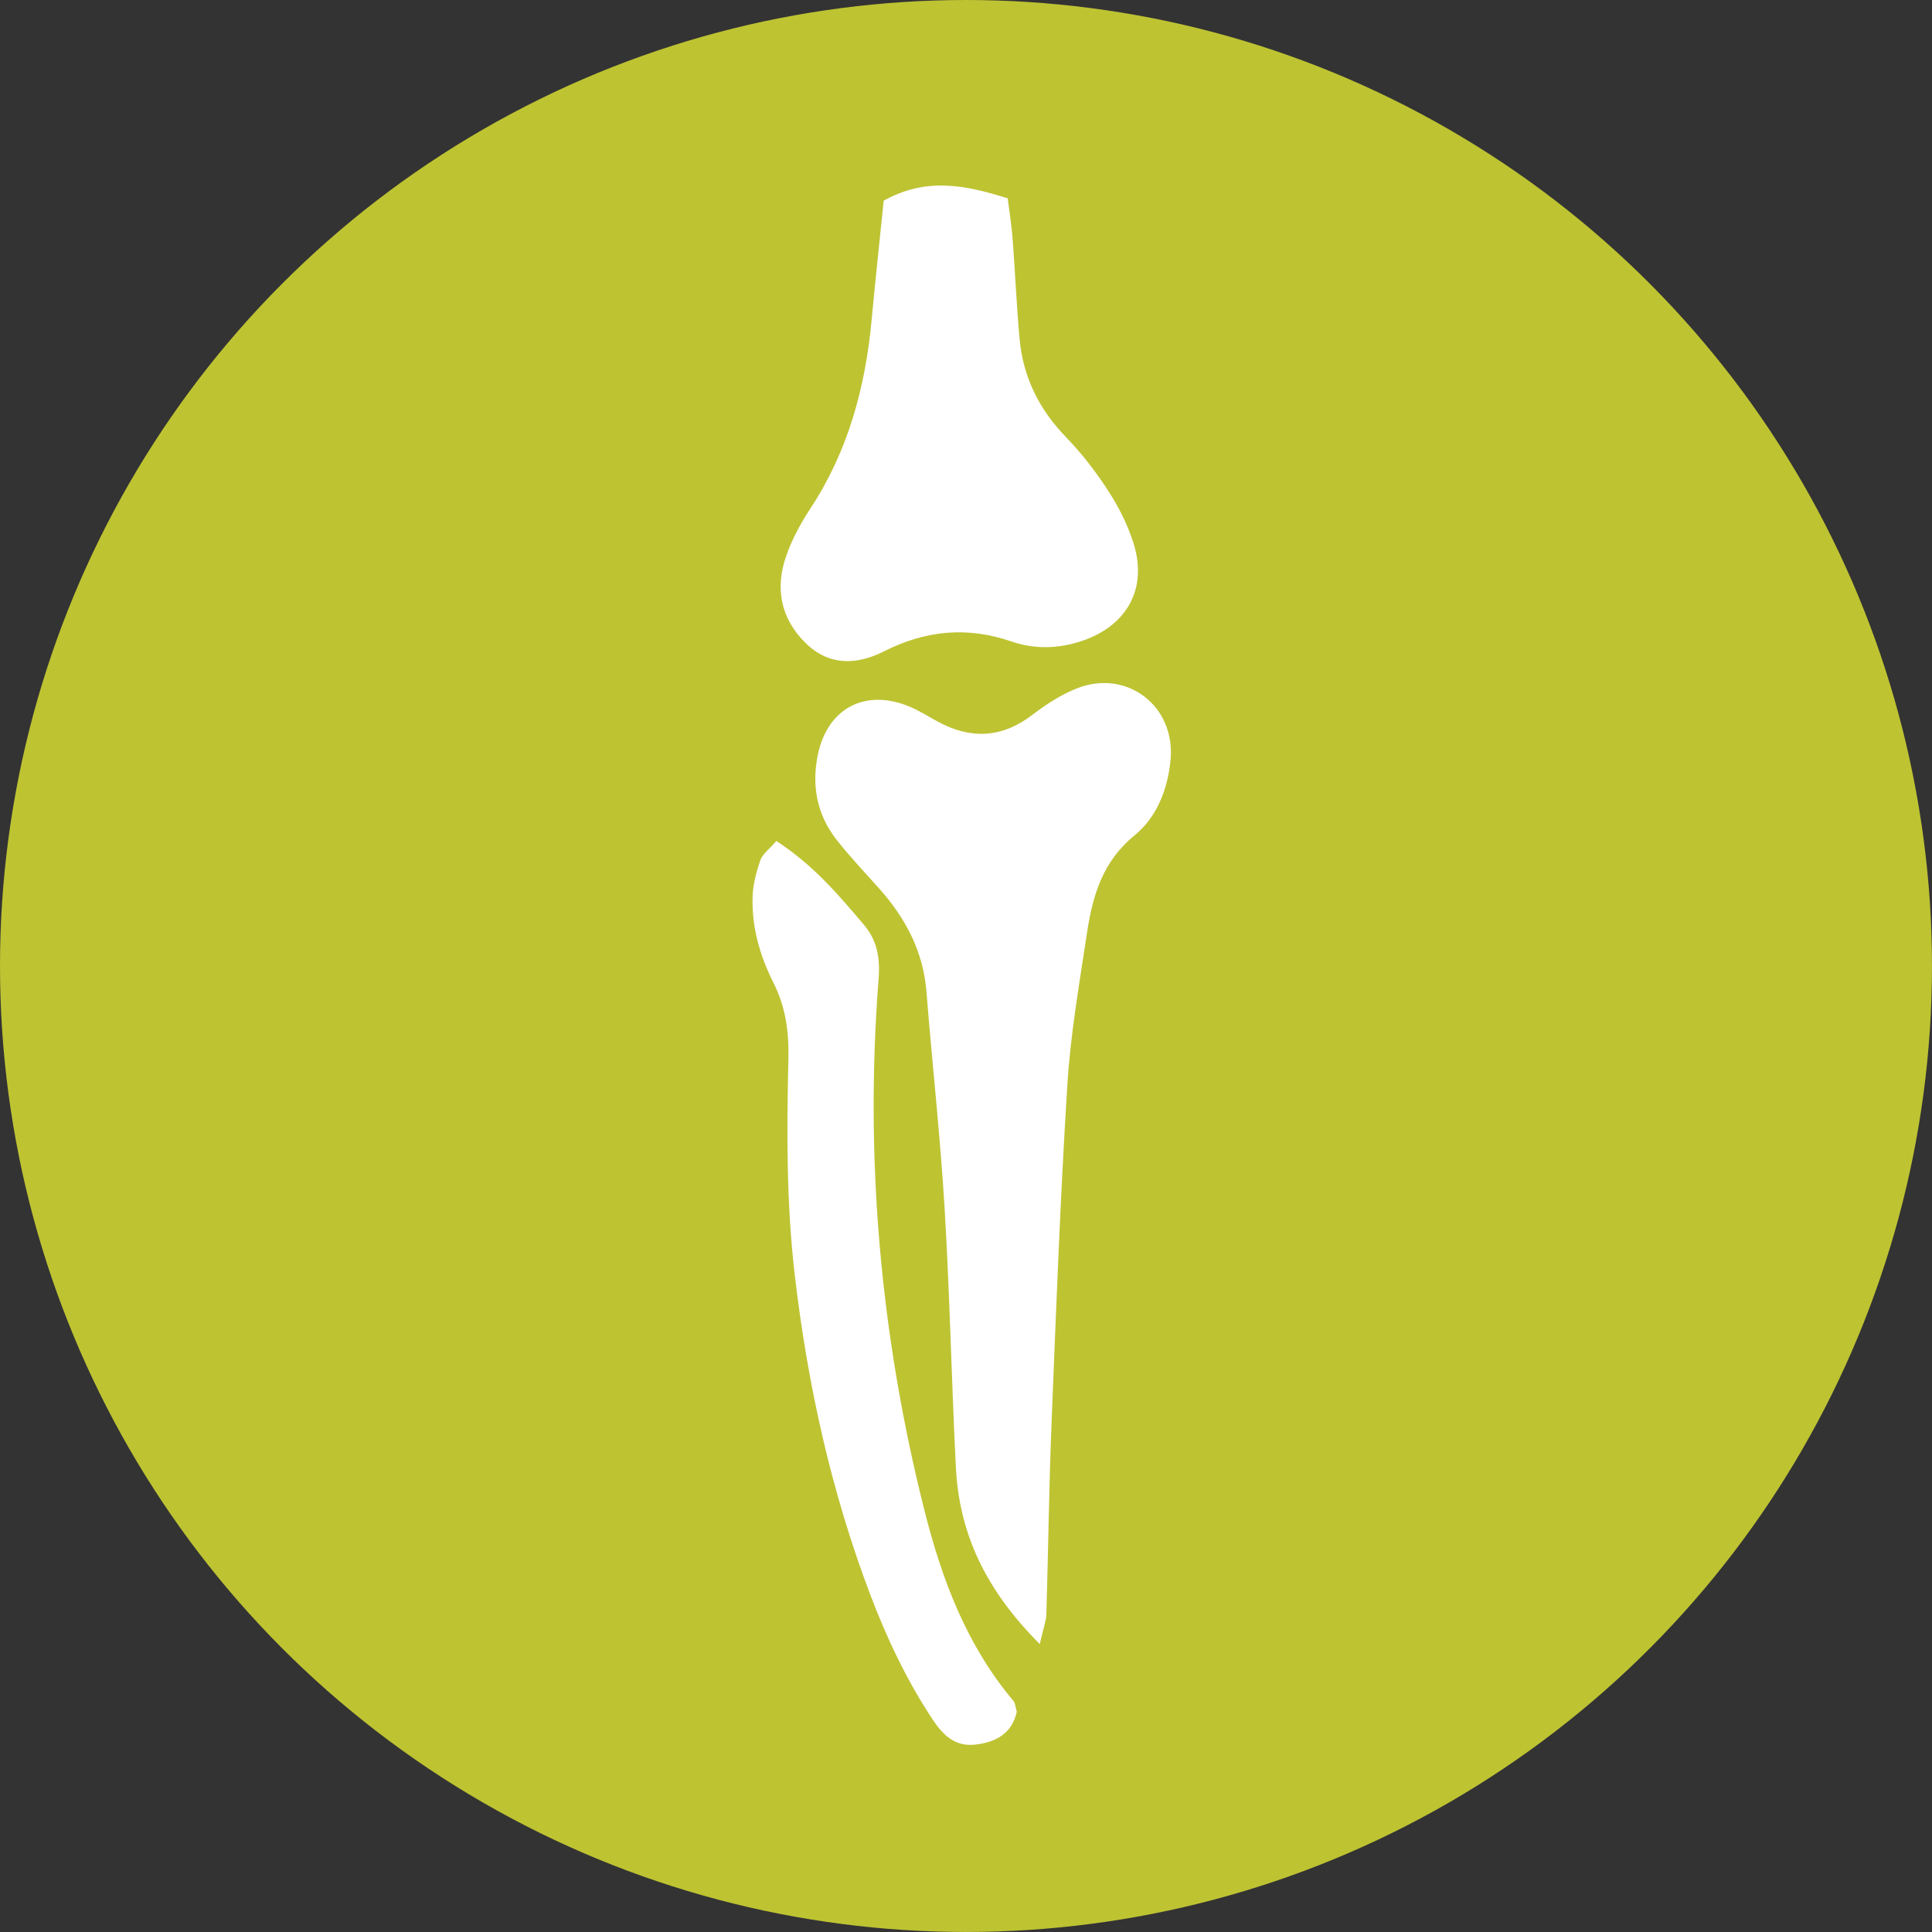
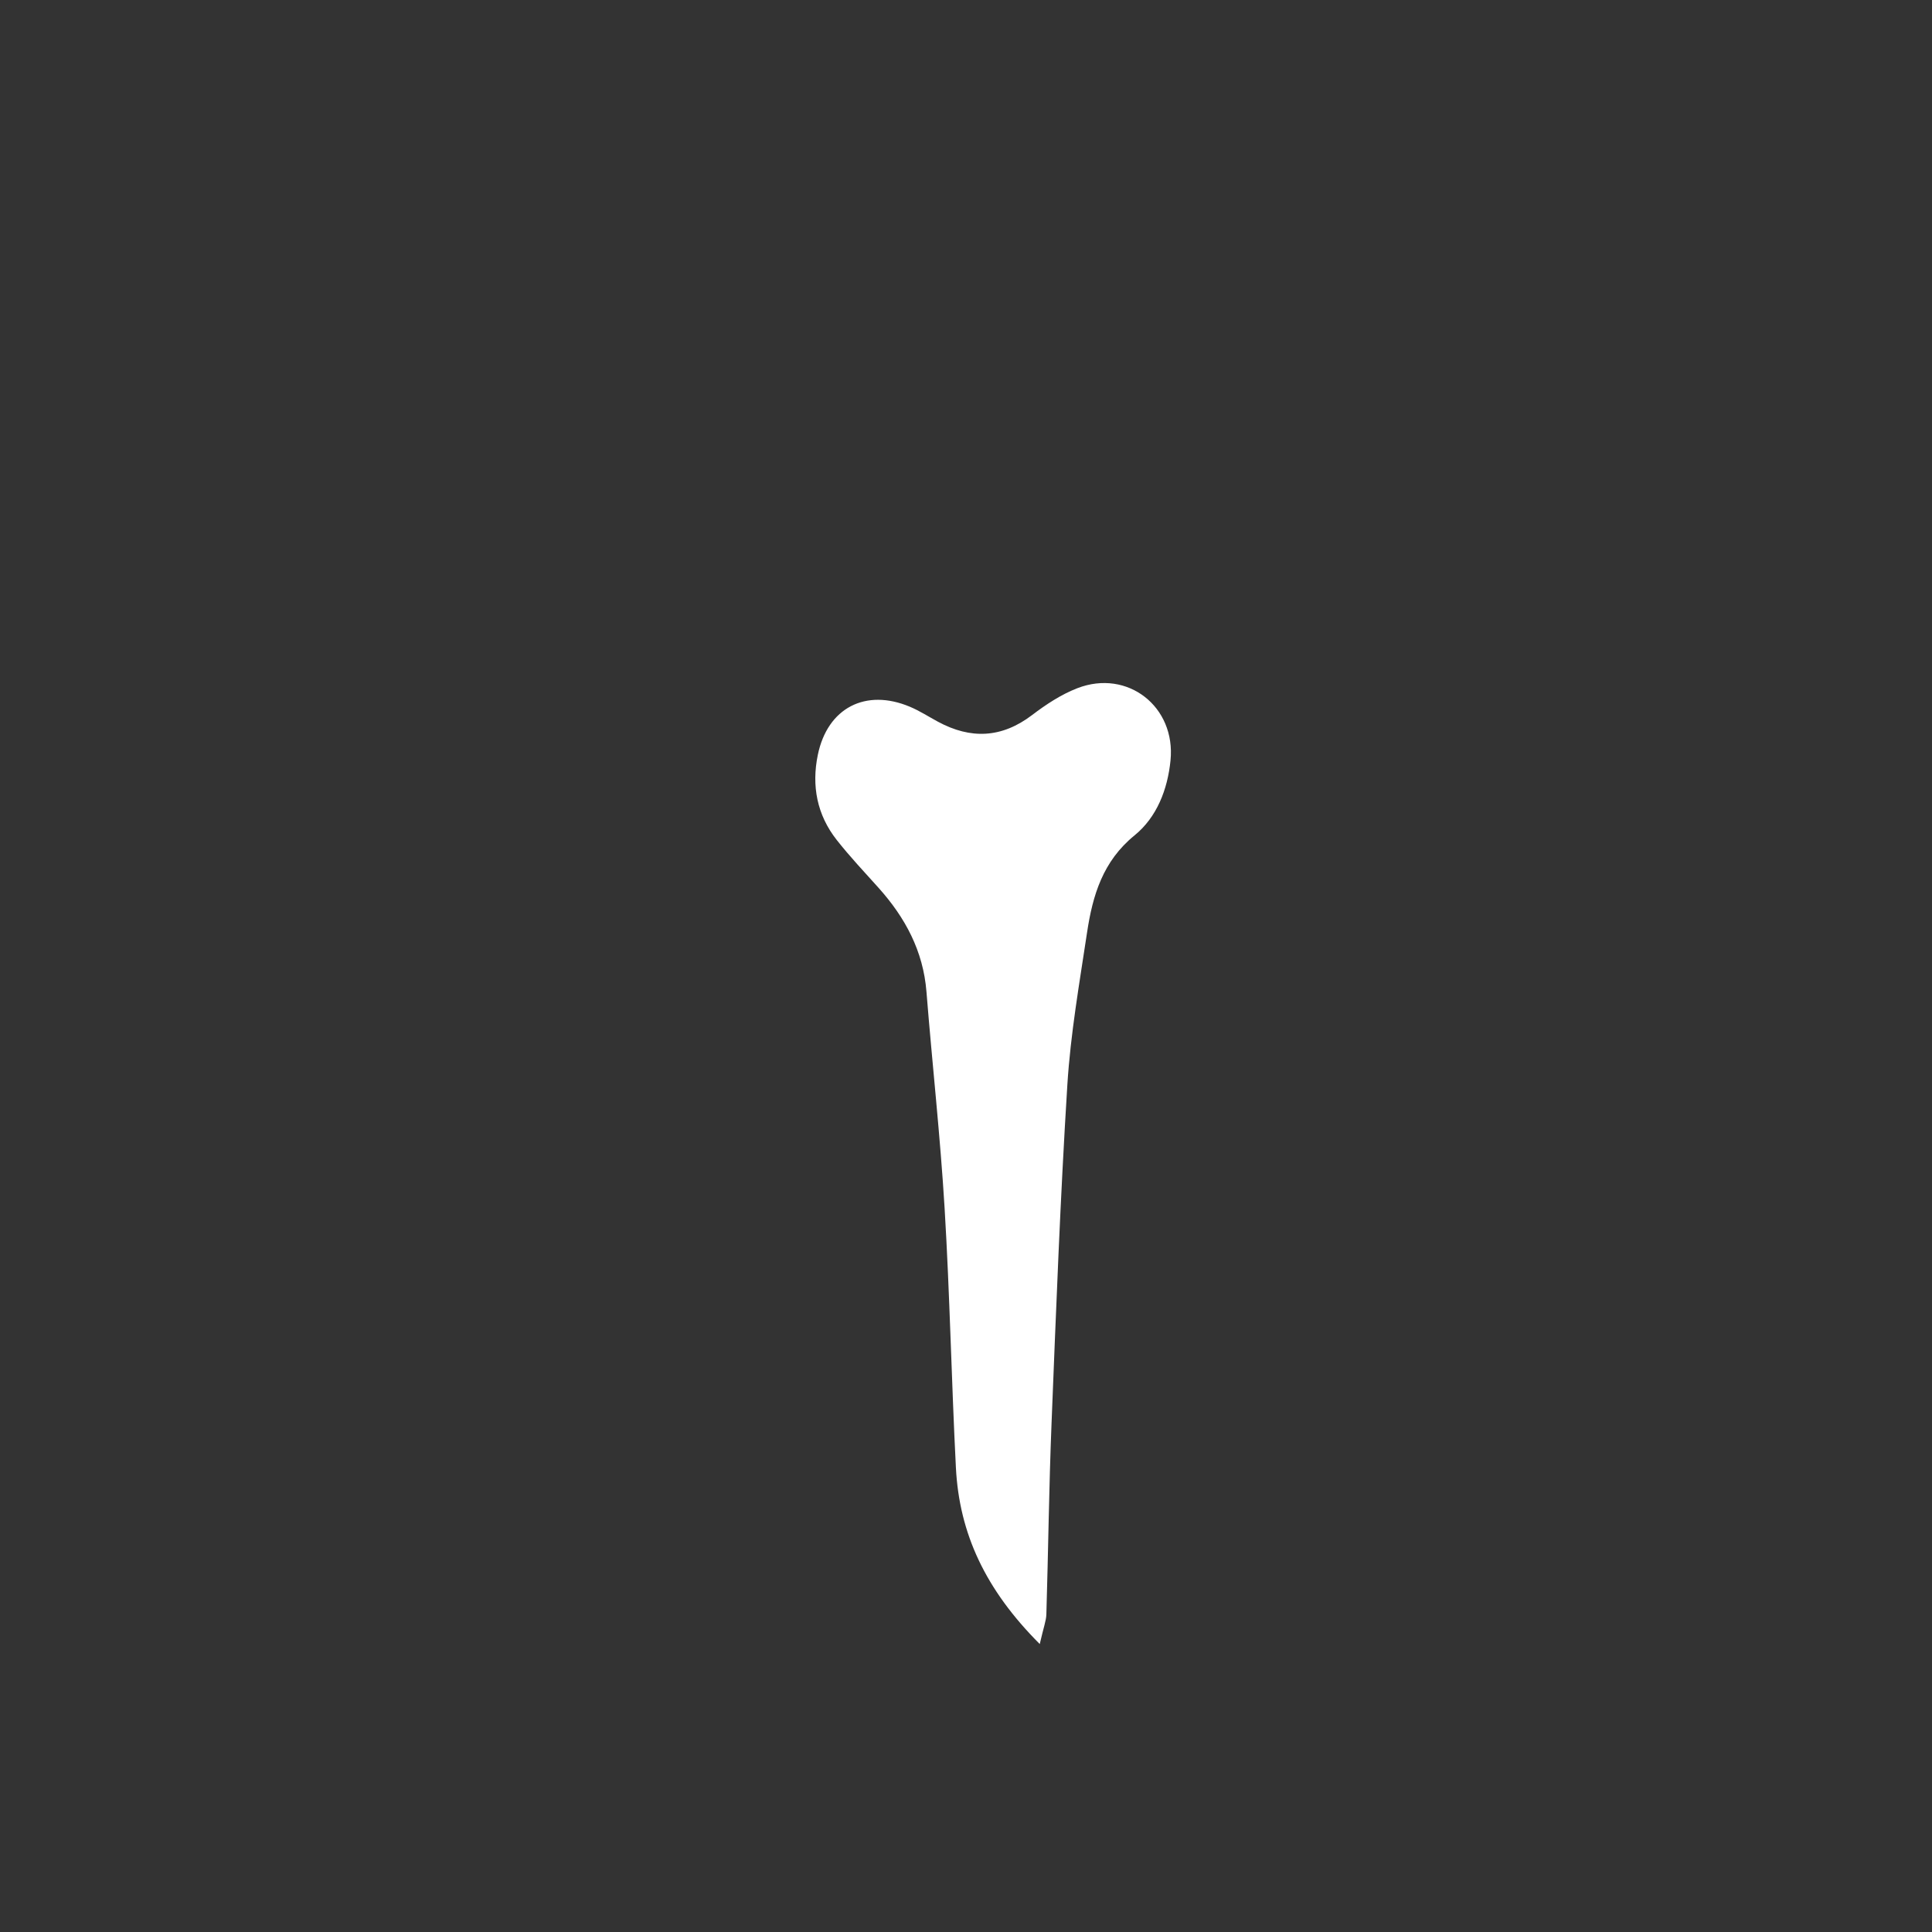
<svg xmlns="http://www.w3.org/2000/svg" id="Layer_2" data-name="Layer 2" viewBox="0 0 964.87 964.87">
  <rect x="0" y="0" width="964.87" height="964.87" fill="#333333" stroke="none" />
  <defs>
    <style>
      .cls-1 {
        fill: #fff;
      }

      .cls-2 {
        fill: #bec332;
      }
    </style>
  </defs>
  <g id="Layer_1-2" data-name="Layer 1">
    <g>
-       <circle class="cls-2" cx="482.43" cy="482.43" r="482.43" />
      <path class="cls-1" d="M519.26,821.05c-27.1-27.13-40.19-55.13-41.87-88.13-2.2-43.17-3.04-86.41-5.64-129.55-2.17-36.08-6.19-72.04-9.06-108.08-1.62-20.35-10.6-37.03-23.91-51.88-7.07-7.88-14.36-15.6-20.9-23.91-9.87-12.54-12.64-27.06-9.44-42.54,4.83-23.41,23.84-33.3,45.97-24,4.86,2.04,9.35,4.96,14.01,7.47,16.37,8.84,31.84,8.22,47.01-3.31,6.94-5.28,14.52-10.29,22.59-13.41,25.1-9.72,49.26,9.21,46.55,36.09-1.46,14.53-6.85,28.36-17.95,37.39-15.9,12.93-20.95,30.04-23.73,48.53-3.8,25.3-8.25,50.62-9.84,76.09-3.52,56.35-5.64,112.78-7.9,169.2-1.27,31.72-1.63,63.48-2.58,95.22-.09,3.2-1.37,6.36-3.3,14.82Z" />
-       <path class="cls-1" d="M441.35,100.22c21.17-11.78,40.55-7.89,61.91-1.17,.84,6.77,1.95,13.48,2.46,20.23,1.28,16.66,1.95,33.37,3.48,50,1.75,19.1,9.78,35.24,23.26,49.13,7.93,8.17,14.98,17.4,21.17,26.97,5.2,8.05,9.66,16.93,12.51,26.05,7.21,23.05-3.78,41.77-27.07,49.08-11.44,3.59-22.96,3.61-33.8-.11-22.19-7.63-42.96-5.63-63.7,4.85-13.53,6.83-27.4,7.5-39.18-4.05-12.57-12.32-15.42-27.48-9.69-43.73,2.89-8.2,7.15-16.12,11.95-23.4,18.95-28.75,27.53-60.69,30.68-94.51,1.87-20.04,4.04-40.04,6-59.34Z" />
-       <path class="cls-1" d="M387.72,419.97c18.69,12.23,31.17,27.07,43.69,41.84,6.63,7.82,8.2,16.47,7.38,27-6.98,89.66,.89,178.17,22.85,265.37,8.69,34.51,21.06,67.45,44.43,95.21,1.03,1.22,1.06,3.27,1.72,5.49-2.36,10.81-10.36,15.24-20.81,16.41-10.24,1.14-16.24-5.01-21.38-12.8-12.71-19.28-22.56-39.98-30.75-61.5-19.57-51.46-31.37-104.66-37.83-159.35-4.28-36.18-4.15-72.31-3.28-108.49,.33-13.69-1.29-26.07-7.44-38.3-6.81-13.53-11.01-28.06-10.42-43.38,.23-6.03,1.88-12.16,3.87-17.9,1.04-2.99,4.22-5.23,7.98-9.6Z" />
    </g>
  </g>
</svg>